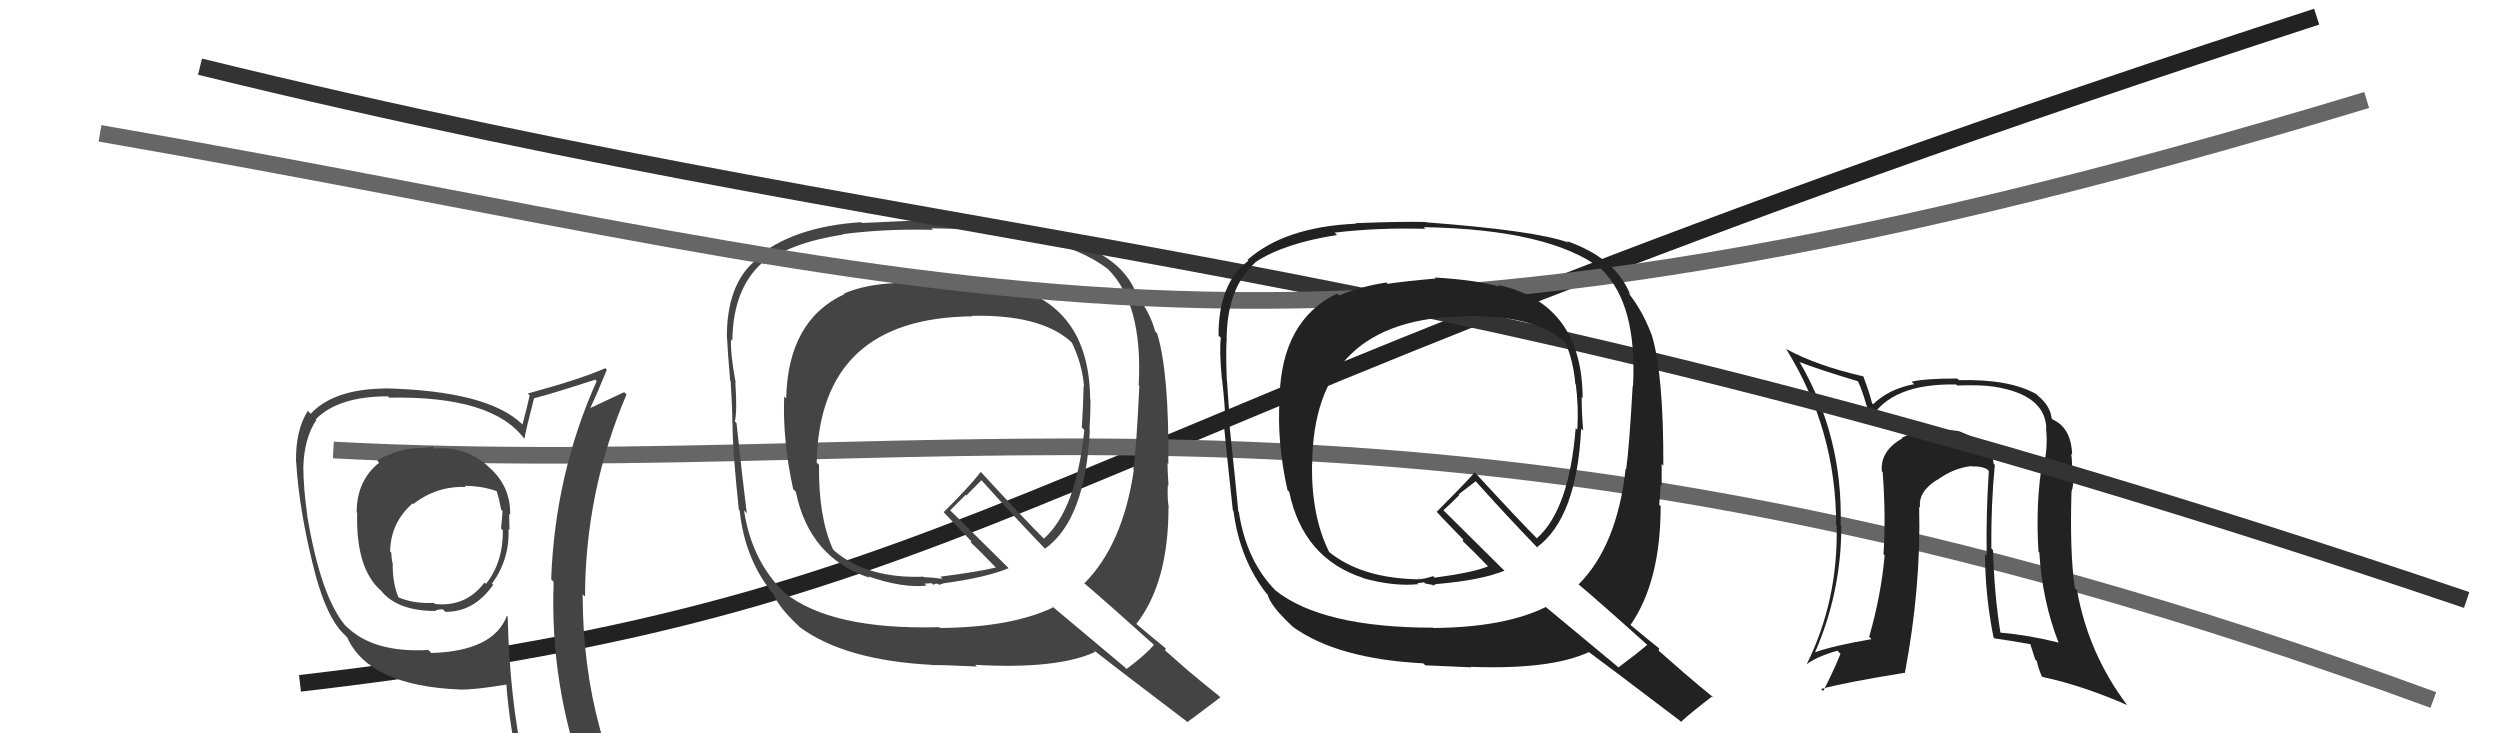
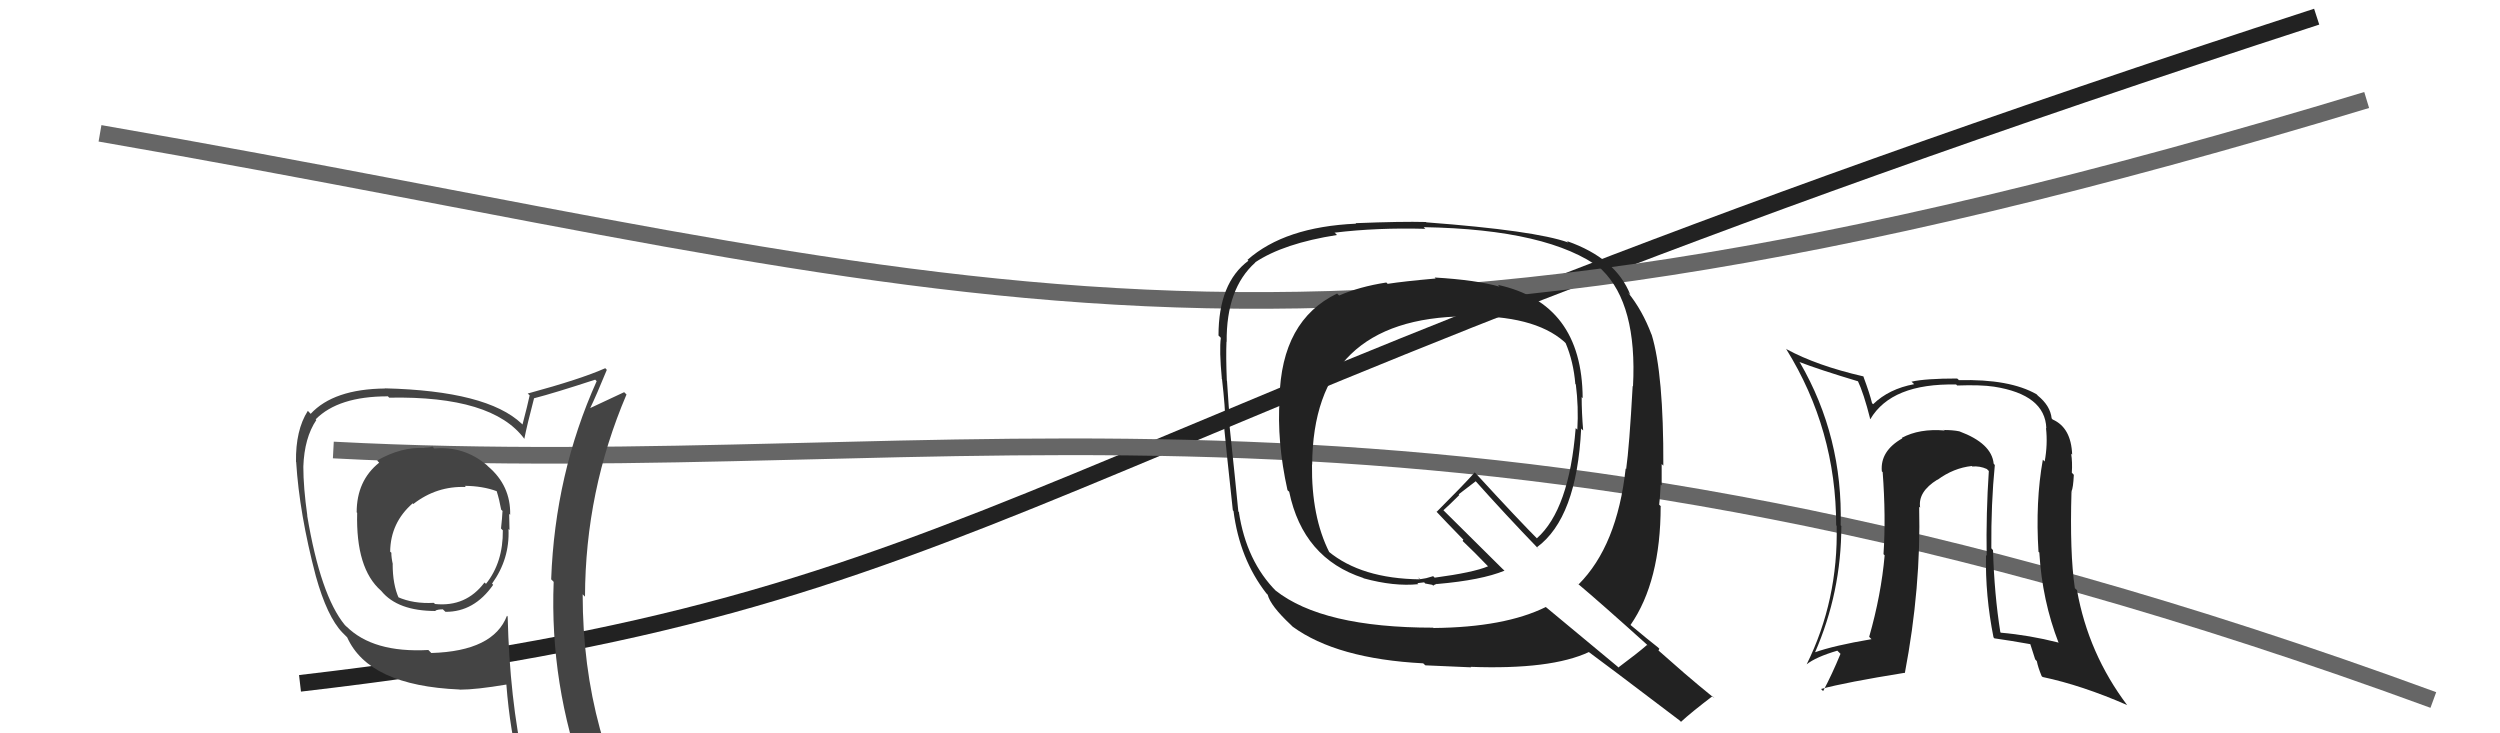
<svg xmlns="http://www.w3.org/2000/svg" width="150" height="44" viewBox="0,0,150,44">
  <path d="M18 41 C61 36,59 27,139 1" stroke="#222" fill="none" />
  <path d="M20 27 C58 29,86 20,146 42" stroke="#666" fill="none" />
-   <path fill="#222" d="M119.61 27.82L119.68 27.89L119.62 27.82Q119.50 26.60 117.56 25.88L117.74 26.06L117.56 25.88Q117.17 25.80 116.64 25.80L116.61 25.76L116.68 25.83Q115.17 25.70 114.11 26.27L114.27 26.43L114.14 26.30Q112.80 27.06 112.91 28.28L112.85 28.22L112.96 28.33Q113.16 31.00 113.01 33.25L113.19 33.43L113.08 33.31Q112.87 35.70 112.15 38.21L112.32 38.38L112.29 38.35Q110.04 38.73 108.86 39.15L108.87 39.15L108.89 39.17Q110.48 35.55 110.48 31.55L110.59 31.66L110.44 31.52Q110.58 26.21 108.00 21.76L107.95 21.71L107.94 21.71Q109.12 22.17 111.52 22.89L111.58 22.94L111.45 22.81Q111.83 23.61 112.21 25.13L112.16 25.09L112.22 25.15Q113.49 22.99 117.37 23.07L117.44 23.14L117.44 23.13Q118.84 23.08 119.64 23.20L119.76 23.32L119.64 23.20Q122.71 23.68 122.78 25.70L122.84 25.76L122.76 25.68Q122.87 26.67 122.68 27.69L122.71 27.72L122.57 27.58Q122.12 30.10 122.31 33.11L122.37 33.16L122.36 33.16Q122.53 36.03 123.52 38.58L123.59 38.65L123.49 38.55Q121.76 38.11 120.04 37.96L120.13 38.05L120.02 37.93Q119.66 35.67 119.58 33.01L119.52 32.94L119.48 32.90Q119.46 30.22 119.69 27.90ZM119.68 38.32L119.60 38.24L119.66 38.30Q120.59 38.43 121.88 38.66L121.79 38.56L122.11 39.56L122.21 39.67Q122.28 40.04 122.50 40.57L122.50 40.57L122.56 40.62Q124.92 41.12 127.62 42.30L127.51 42.19L127.64 42.32Q125.30 39.22 124.62 35.41L124.49 35.29L124.49 35.28Q124.18 33.18 124.29 29.49L124.38 29.58L124.29 29.48Q124.39 29.29 124.43 28.49L124.27 28.32L124.31 28.37Q124.35 27.72 124.27 27.22L124.25 27.20L124.33 27.28Q124.27 25.66 123.16 25.17L123.06 25.06L123.10 25.11Q123.02 24.34 122.26 23.73L122.28 23.75L122.20 23.66Q120.58 22.73 117.53 22.81L117.53 22.80L117.43 22.71Q115.53 22.71 114.69 22.90L114.83 23.03L114.85 23.05Q113.34 23.33 112.39 24.25L112.32 24.19L112.32 24.18Q112.19 23.63 111.81 22.61L111.86 22.65L111.79 22.58Q109.01 21.94 107.19 20.95L107.16 20.92L107.17 20.94Q110.17 25.77 110.17 31.52L110.32 31.66L110.20 31.54Q110.30 36.02 108.40 39.86L108.30 39.77L108.40 39.86Q108.95 39.42 110.24 39.04L110.30 39.10L110.43 39.23Q109.92 40.47 109.39 41.46L109.35 41.43L109.26 41.34Q110.73 40.94 114.27 40.37L114.19 40.29L114.29 40.39Q115.27 35.24 115.15 30.40L115.10 30.35L115.21 30.46Q115.06 29.51 116.24 28.78L116.20 28.75L116.25 28.79Q117.21 28.08 118.31 27.96L118.31 27.96L118.33 27.99Q118.79 27.95 119.21 28.14L119.26 28.19L119.33 28.26Q119.16 30.80 119.20 33.35L119.16 33.30L119.10 33.25Q119.11 35.73 119.61 38.24Z" />
-   <path fill="#444" d="M56.41 16.58L56.52 16.69L56.48 16.65Q54.48 16.75 53.53 16.90L53.66 17.03L53.62 16.99Q51.85 17.08 50.63 17.62L50.79 17.77L50.66 17.65Q47.28 19.22 47.17 23.90L47.06 23.80L47.05 23.79Q46.95 26.42 47.59 29.35L47.57 29.32L47.75 29.51Q48.57 33.49 52.19 34.67L52.14 34.62L52.09 34.58Q54.14 35.29 55.59 35.14L55.47 35.02L55.90 34.99L56.00 35.09Q56.09 35.00 56.28 35.03L56.39 35.14L56.34 35.10Q56.45 35.04 56.60 35.01L56.67 35.07L56.59 35.00Q59.15 34.66 60.52 34.09L60.57 34.14L56.97 30.58L57.01 30.62Q57.33 30.30 57.94 29.69L57.98 29.73L58.89 28.81L58.85 28.77Q60.68 30.82 62.66 32.88L62.64 32.87L62.70 32.92Q65.12 31.20 65.39 25.83L65.22 25.66L65.37 25.81Q65.43 24.88 65.43 23.97L65.43 23.97L65.41 23.94Q65.35 18.21 60.28 17.11L60.28 17.10L60.28 17.11Q59.03 16.84 56.51 16.69ZM69.18 38.64L69.20 38.66L69.23 38.69Q68.77 39.26 67.59 40.14L67.51 40.05L63.06 36.32L63.18 36.45Q60.68 37.64 56.41 37.68L56.34 37.60L56.37 37.63Q49.88 37.81 47.07 35.56L46.91 35.40L46.99 35.48Q45.09 33.59 44.64 30.62L44.83 30.82L44.81 30.80Q44.57 28.95 44.19 25.38L44.19 25.38L44.09 25.28Q44.24 24.70 44.12 22.95L44.15 22.97L44.14 22.96Q43.82 21.24 43.86 20.36L43.88 20.39L43.94 20.44Q43.98 17.33 45.73 15.77L45.90 15.93L45.81 15.84Q47.39 14.57 50.59 14.07L50.45 13.93L50.56 14.05Q53.09 13.72 55.98 13.79L55.92 13.74L55.89 13.70Q63.34 13.76 66.46 16.13L66.59 16.26L66.44 16.11Q68.59 18.21 68.32 23.12L68.48 23.28L68.36 23.17Q68.19 26.84 68.00 28.17L68.01 28.18L68.03 28.20Q67.37 32.69 65.05 35.01L65.06 35.01L64.99 34.94Q66.44 36.17 69.18 38.64ZM64.40 14.45L64.48 14.53L64.33 14.37Q62.35 13.69 55.84 13.19L55.86 13.22L55.83 13.19Q54.50 13.26 51.72 13.38L51.65 13.30L51.67 13.33Q47.49 13.60 45.24 15.58L45.36 15.70L45.31 15.64Q43.61 17.07 43.61 20.23L43.55 20.17L43.62 20.24Q43.66 21.12 43.81 22.83L43.65 22.67L43.84 22.86Q43.94 24.52 43.94 25.39L43.92 25.38L43.95 25.40Q43.95 27.01 44.33 30.58L44.50 30.75L44.38 30.63Q44.67 33.44 46.27 35.49L46.39 35.61L46.40 35.62Q46.69 36.41 47.91 37.55L47.95 37.59L48.00 37.64Q50.71 39.62 55.89 39.89L55.91 39.92L55.91 39.91Q56.22 39.88 58.62 39.99L58.57 39.95L58.51 39.89Q63.44 40.17 65.72 39.11L65.57 38.96L65.65 39.03Q66.61 39.80 71.33 43.38L71.32 43.37L71.26 43.31Q71.92 42.83 73.22 41.84L73.13 41.75L73.11 41.73Q72.21 41.02 71.41 40.34L71.48 40.41L69.90 39.02L69.95 38.92L69.86 38.83Q69.31 38.39 68.09 37.36L68.15 37.42L68.17 37.45Q70.11 34.97 70.11 30.44L70.00 30.33L70.13 30.46Q70.03 29.94 70.07 29.10L70.03 29.06L70.11 29.14Q70.05 28.20 70.05 27.79L70.09 27.83L70.10 27.83Q70.15 22.37 69.43 20.01L69.49 20.07L69.32 19.90Q68.96 18.62 68.08 17.56L68.13 17.60L68.20 17.67Q67.43 15.58 64.50 14.55ZM58.30 18.93L58.34 18.97L58.32 18.95Q62.38 18.86 64.21 20.46L64.26 20.52L64.32 20.57Q64.92 21.82 65.04 23.15L65.07 23.19L65.02 23.14Q64.99 24.28 64.91 25.65L65.04 25.78L65.06 25.80Q64.57 30.60 62.63 32.32L62.63 32.32L62.78 32.47Q61.31 31.00 58.80 28.26L58.81 28.27L58.85 28.31Q58.19 29.17 56.62 30.73L56.58 30.69L56.52 30.62Q57.02 31.17 58.16 32.35L58.28 32.47L58.24 32.54L58.12 32.42Q58.73 32.99 59.76 34.06L59.70 34.00L59.75 34.05Q58.74 34.30 56.42 34.60L56.55 34.73L55.95 34.66L55.50 34.63L55.50 34.67L55.43 34.60Q52.09 34.73 50.11 33.09L50.00 32.98L49.98 32.96Q49.10 31.02 49.14 27.89L49.03 27.78L49.00 27.75Q49.18 19.06 58.35 18.98Z" />
-   <path d="M12 4 C61 16,83 14,148 36" stroke="#333" fill="none" />
+   <path fill="#222" d="M119.61 27.82L119.68 27.89L119.62 27.82Q119.50 26.60 117.56 25.88L117.74 26.06L117.56 25.88Q117.17 25.80 116.64 25.80L116.61 25.76L116.68 25.83Q115.17 25.70 114.11 26.27L114.27 26.43L114.14 26.30Q112.80 27.06 112.91 28.28L112.85 28.22L112.96 28.33Q113.16 31.00 113.01 33.25L113.19 33.43L113.08 33.31Q112.87 35.70 112.15 38.21L112.32 38.38L112.29 38.35Q110.04 38.73 108.86 39.15L108.87 39.15L108.89 39.17Q110.48 35.55 110.48 31.55L110.59 31.66L110.44 31.52Q110.58 26.21 108.00 21.76L107.95 21.71L107.94 21.71Q109.12 22.17 111.52 22.89L111.58 22.94L111.45 22.81Q111.83 23.61 112.21 25.13L112.16 25.09L112.22 25.15Q113.49 22.99 117.37 23.07L117.44 23.14L117.44 23.13Q118.84 23.08 119.64 23.20L119.76 23.32L119.64 23.20Q122.71 23.68 122.78 25.70L122.84 25.76L122.76 25.68Q122.87 26.67 122.68 27.69L122.71 27.72L122.57 27.58Q122.12 30.10 122.31 33.11L122.37 33.16L122.36 33.16Q122.53 36.03 123.52 38.58L123.59 38.65L123.49 38.55Q121.76 38.11 120.04 37.96L120.13 38.05L120.02 37.93Q119.66 35.67 119.58 33.01L119.52 32.94L119.48 32.90Q119.46 30.22 119.69 27.90ZM119.68 38.32L119.60 38.24L119.66 38.30Q120.59 38.43 121.88 38.66L121.79 38.56L122.11 39.56L122.21 39.67Q122.28 40.04 122.50 40.57L122.50 40.57L122.56 40.62Q124.92 41.12 127.62 42.30L127.51 42.19L127.64 42.32Q125.30 39.22 124.62 35.41L124.49 35.29L124.49 35.28Q124.18 33.18 124.29 29.49L124.38 29.58L124.29 29.48Q124.39 29.29 124.43 28.49L124.27 28.32L124.31 28.37Q124.35 27.72 124.27 27.22L124.25 27.20L124.33 27.28Q124.27 25.66 123.16 25.17L123.06 25.06L123.10 25.11Q123.02 24.34 122.26 23.73L122.28 23.75L122.20 23.66Q120.58 22.73 117.53 22.81L117.53 22.80L117.43 22.71Q115.53 22.71 114.69 22.90L114.83 23.03L114.85 23.05Q113.34 23.33 112.39 24.25L112.32 24.19L112.32 24.18Q112.19 23.63 111.81 22.61L111.86 22.65L111.79 22.58Q109.01 21.94 107.19 20.95L107.16 20.92L107.17 20.94Q110.17 25.77 110.17 31.52L110.32 31.66L110.20 31.54Q110.30 36.02 108.40 39.86L108.30 39.77L108.40 39.86Q108.95 39.42 110.24 39.04L110.30 39.10L110.43 39.23Q109.92 40.47 109.39 41.46L109.35 41.43L109.26 41.34Q110.73 40.94 114.27 40.37L114.19 40.29L114.29 40.39Q115.27 35.24 115.15 30.40L115.10 30.35L115.21 30.46Q115.06 29.51 116.24 28.78L116.20 28.75L116.25 28.79Q117.21 28.08 118.31 27.96L118.31 27.96L118.33 27.99Q118.79 27.95 119.21 28.14L119.26 28.19L119.33 28.26Q119.16 30.80 119.20 33.35L119.16 33.30Q119.11 35.73 119.61 38.24Z" />
  <path d="M6 8 C58 17,76 26,142 6" stroke="#666" fill="none" />
  <path fill="#444" d="M26.03 26.88L25.96 26.81L25.94 26.79Q25.78 26.86 25.48 26.86L25.36 26.75L25.49 26.88Q24.08 26.80 22.63 27.63L22.59 27.59L22.75 27.76Q21.40 28.84 21.40 30.74L21.24 30.59L21.43 30.77Q21.34 34.11 22.86 35.44L22.95 35.53L22.88 35.46Q23.86 36.66 26.14 36.66L26.20 36.72L26.12 36.64Q26.27 36.56 26.57 36.56L26.76 36.74L26.73 36.71Q28.45 36.72 29.59 35.09L29.49 34.98L29.52 35.02Q30.59 33.54 30.51 31.75L30.51 31.74L30.57 31.80Q30.55 31.24 30.55 30.83L30.50 30.78L30.61 30.89Q30.65 29.14 29.28 27.98L29.28 27.98L29.20 27.90Q27.84 26.75 26.05 26.91ZM30.56 37.09L30.44 36.97L30.42 36.94Q29.61 39.07 25.88 39.18L25.74 39.04L25.70 39.00Q22.38 39.18 20.78 37.58L20.81 37.62L20.69 37.50Q19.23 35.72 18.43 30.93L18.53 31.03L18.44 30.94Q18.20 29.25 18.20 27.99L18.21 28.01L18.20 28.00Q18.26 26.27 18.98 25.20L18.95 25.17L18.94 25.16Q20.30 23.78 23.27 23.78L23.24 23.74L23.35 23.86Q29.55 23.74 31.46 26.33L31.48 26.36L31.46 26.33Q31.62 25.51 32.04 23.91L32.10 23.97L32.03 23.90Q33.27 23.58 35.71 22.78L35.90 22.97L35.80 22.87Q33.30 28.44 33.07 34.76L33.11 34.80L33.22 34.91Q32.98 41.07 35.11 46.89L35.13 46.91L35.03 46.80Q33.35 46.24 31.57 45.97L31.51 45.91L31.44 45.85Q30.58 41.94 30.46 36.99ZM31.36 46.33L31.32 46.30L31.22 46.19Q32.04 46.45 33.45 46.75L33.51 46.81L33.35 46.65Q33.64 47.44 34.22 48.85L34.30 48.93L34.14 48.77Q36.74 49.50 39.02 50.80L39.04 50.81L39.11 50.89Q34.96 44.19 34.96 35.66L35.06 35.76L35.10 35.80Q35.12 29.46 37.59 23.67L37.55 23.63L37.45 23.53Q36.77 23.84 35.40 24.49L35.50 24.59L35.41 24.49Q35.77 23.75 36.41 22.19L36.35 22.13L36.32 22.09Q34.87 22.74 31.67 23.61L31.66 23.61L31.78 23.72Q31.66 24.29 31.35 25.47L31.29 25.41L31.30 25.42Q29.22 23.45 23.09 23.30L23.07 23.27L23.11 23.31Q20.02 23.34 18.64 24.83L18.48 24.66L18.47 24.65Q17.73 25.81 17.76 27.71L17.90 27.85L17.77 27.72Q17.96 30.81 18.95 34.57L19.03 34.65L18.95 34.57Q19.63 37.01 20.55 37.96L20.42 37.83L20.86 38.27L20.83 38.24Q22.13 41.14 27.57 41.37L27.58 41.37L27.58 41.38Q28.57 41.38 30.40 41.07L30.27 40.94L30.38 41.05Q30.60 43.90 31.21 46.18ZM27.82 29.09L27.91 29.18L27.88 29.15Q28.96 29.16 29.80 29.47L29.77 29.44L29.80 29.47Q29.96 29.97 30.07 30.58L30.22 30.72L30.15 30.66Q30.13 31.10 30.06 31.71L30.03 31.68L30.17 31.82Q30.19 33.74 29.16 35.03L29.15 35.02L29.07 34.95Q27.96 36.43 26.10 36.24L26.13 36.27L26.03 36.17Q24.81 36.24 23.86 35.82L23.92 35.88L23.93 35.89Q23.56 35.07 23.56 33.85L23.49 33.78L23.57 33.86Q23.48 33.47 23.48 33.17L23.53 33.21L23.41 33.10Q23.43 31.36 24.76 30.20L24.76 30.20L24.80 30.24Q26.20 29.15 27.95 29.22Z" />
  <path fill="#222" d="M86.09 16.67L86.09 16.66L86.14 16.71Q84.22 16.88 83.26 17.03L83.19 16.96L83.18 16.95Q81.57 17.20 80.35 17.73L80.28 17.67L80.23 17.61Q76.88 19.22 76.77 23.90L76.63 23.76L76.78 23.91Q76.60 26.48 77.25 29.41L77.30 29.46L77.35 29.50Q78.18 33.50 81.80 34.68L81.72 34.61L81.82 34.70Q83.65 35.20 85.10 35.05L85.04 34.99L85.45 34.94L85.51 35.01Q85.75 35.05 85.94 35.09L85.91 35.06L85.99 35.14Q86.07 35.07 86.22 35.03L86.29 35.09L86.23 35.04Q88.89 34.81 90.27 34.24L90.13 34.11L86.61 30.62L86.60 30.62Q86.95 30.31 87.56 29.70L87.52 29.66L88.55 28.87L88.43 28.75Q90.33 30.88 92.31 32.93L92.40 33.02L92.21 32.84Q94.61 31.08 94.87 25.71L94.91 25.75L94.99 25.83Q94.90 24.75 94.90 23.84L94.88 23.81L94.96 23.89Q94.93 18.19 89.86 17.09L89.90 17.12L89.97 17.20Q88.59 16.80 86.08 16.65ZM98.92 38.78L98.84 38.71L98.83 38.69Q98.28 39.17 97.10 40.05L97.06 40.00L92.76 36.43L92.75 36.42Q90.28 37.64 86.02 37.68L86.03 37.70L85.99 37.66Q79.34 37.66 76.52 35.42L76.64 35.54L76.59 35.49Q74.78 33.68 74.33 30.71L74.40 30.78L74.30 30.69Q74.13 28.91 73.75 25.34L73.74 25.32L73.81 25.40Q73.73 24.60 73.62 22.85L73.70 22.93L73.61 22.84Q73.55 21.37 73.59 20.49L73.46 20.37L73.60 20.51Q73.57 17.31 75.32 15.75L75.35 15.78L75.31 15.74Q77.02 14.60 80.22 14.10L80.10 13.98L80.07 13.96Q82.62 13.65 85.51 13.73L85.55 13.76L85.42 13.63Q92.94 13.76 96.06 16.12L96.05 16.12L96.12 16.19Q98.24 18.27 97.98 23.18L98.10 23.30L97.96 23.16Q97.76 26.81 97.57 28.14L97.66 28.23L97.54 28.11Q97.03 32.75 94.71 35.07L94.70 35.06L94.62 34.98Q96.07 36.20 98.81 38.67ZM93.96 14.41L94.07 14.52L94.10 14.55Q92.09 13.83 85.58 13.34L85.48 13.24L85.56 13.32Q84.12 13.28 81.34 13.39L81.35 13.40L81.36 13.42Q77.09 13.61 74.85 15.59L74.94 15.68L74.91 15.64Q73.11 16.97 73.11 20.13L73.13 20.15L73.25 20.27Q73.15 21.01 73.31 22.72L73.27 22.69L73.32 22.74Q73.52 24.49 73.52 25.37L73.52 25.37L73.41 25.26Q73.58 27.04 73.97 30.62L74.02 30.67L74.01 30.66Q74.38 33.54 75.98 35.60L75.95 35.57L76.06 35.68Q76.23 36.35 77.45 37.49L77.49 37.53L77.56 37.60Q80.21 39.53 85.39 39.80L85.37 39.78L85.52 39.92Q85.87 39.93 88.27 40.04L88.20 39.98L88.23 40.01Q93.06 40.19 95.34 39.12L95.28 39.06L95.34 39.13Q96.06 39.65 100.78 43.23L100.82 43.27L100.86 43.31Q101.45 42.76 102.75 41.77L102.74 41.76L102.87 41.90Q101.86 41.08 101.06 40.39L101.06 40.39L99.51 39.03L99.56 38.92L99.45 38.82Q98.98 38.46 97.76 37.44L97.83 37.50L97.83 37.50Q99.64 34.89 99.64 30.36L99.71 30.43L99.55 30.28Q99.60 29.91 99.64 29.07L99.64 29.07L99.70 29.13Q99.70 28.26 99.70 27.84L99.67 27.81L99.80 27.94Q99.82 22.44 99.10 20.08L99.02 20.00L99.09 20.07Q98.54 18.61 97.67 17.54L97.66 17.53L97.82 17.69Q96.96 15.50 94.03 14.47ZM88.01 19.04L87.96 18.99L87.94 18.97Q92.01 18.89 93.84 20.49L93.97 20.62L93.94 20.59Q94.41 21.70 94.52 23.04L94.60 23.12L94.55 23.07Q94.72 24.41 94.64 25.78L94.59 25.73L94.54 25.69Q94.15 30.58 92.21 32.30L92.24 32.33L92.39 32.48Q91.10 31.19 88.59 28.45L88.44 28.30L88.48 28.35Q87.76 29.15 86.20 30.71L86.15 30.65L86.16 30.67Q86.69 31.24 87.84 32.42L87.80 32.38L87.76 32.45L87.77 32.47Q88.39 33.05 89.42 34.12L89.45 34.14L89.28 33.98Q88.40 34.35 86.08 34.66L85.99 34.57L85.57 34.69L85.22 34.75L85.06 34.63L85.19 34.76Q81.68 34.72 79.70 33.08L79.71 33.09L79.76 33.14Q78.68 31.00 78.72 27.87L78.72 27.87L78.73 27.88Q78.78 19.06 87.95 18.98Z" />
</svg>